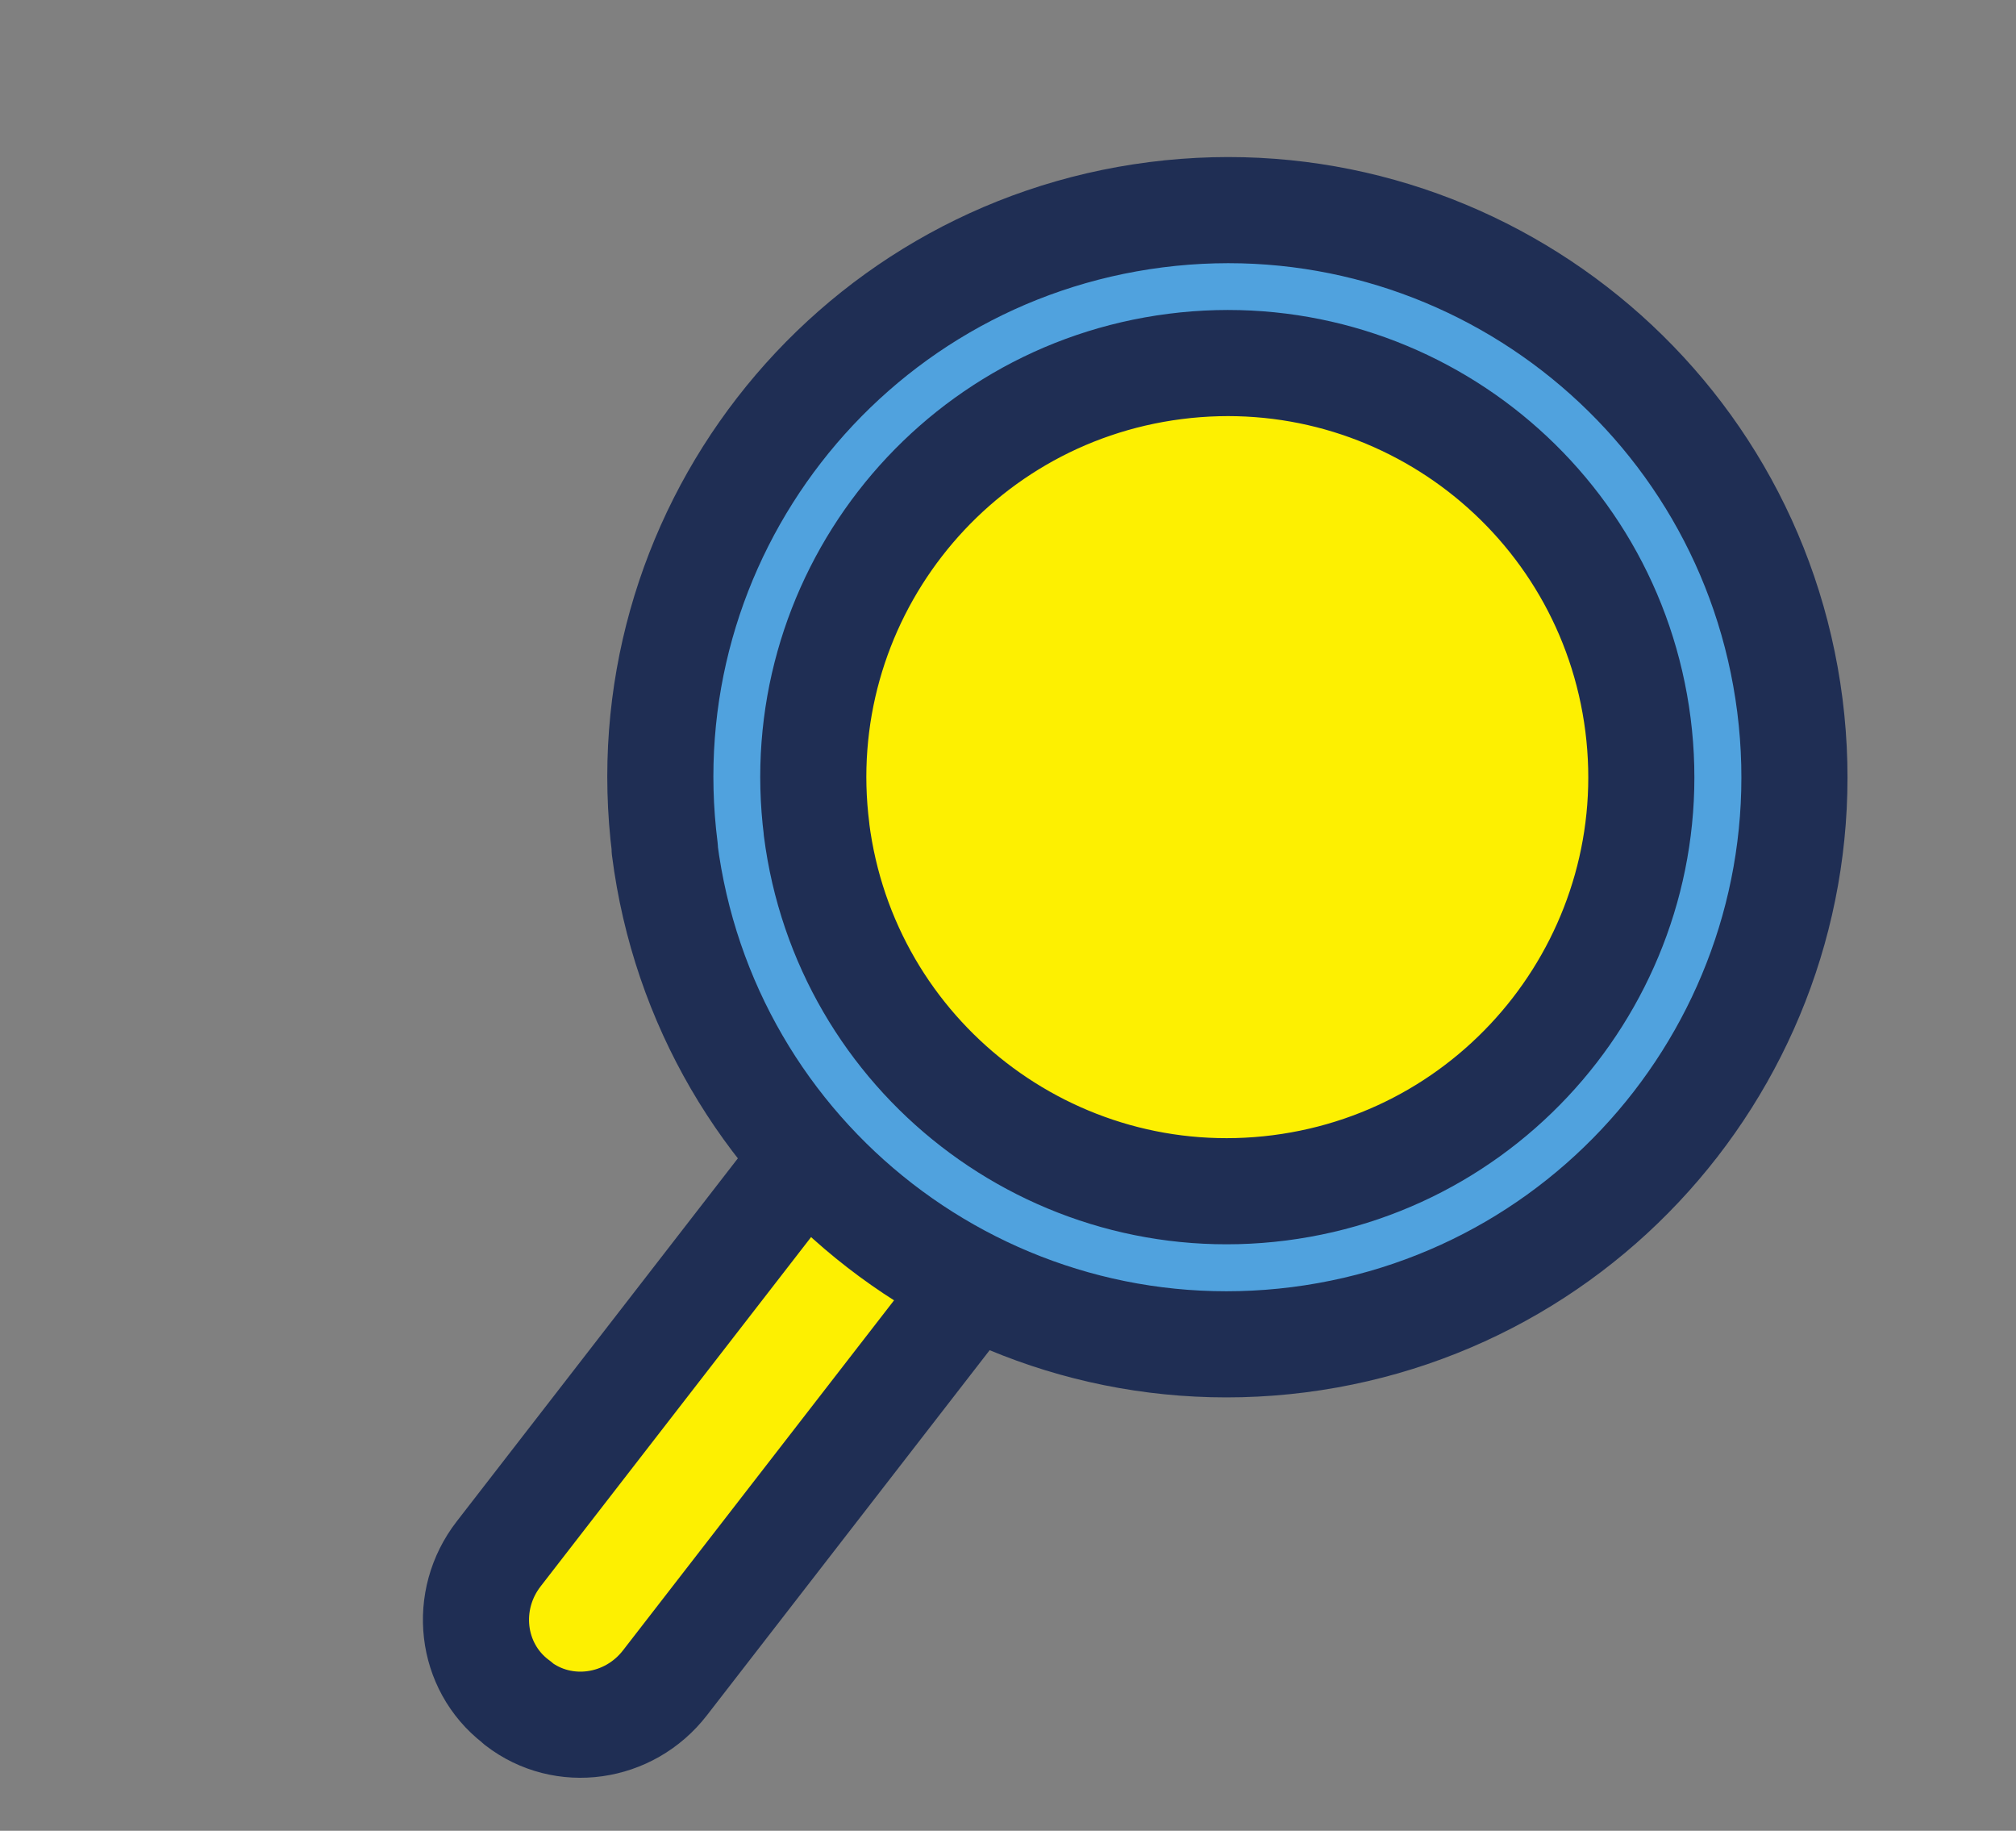
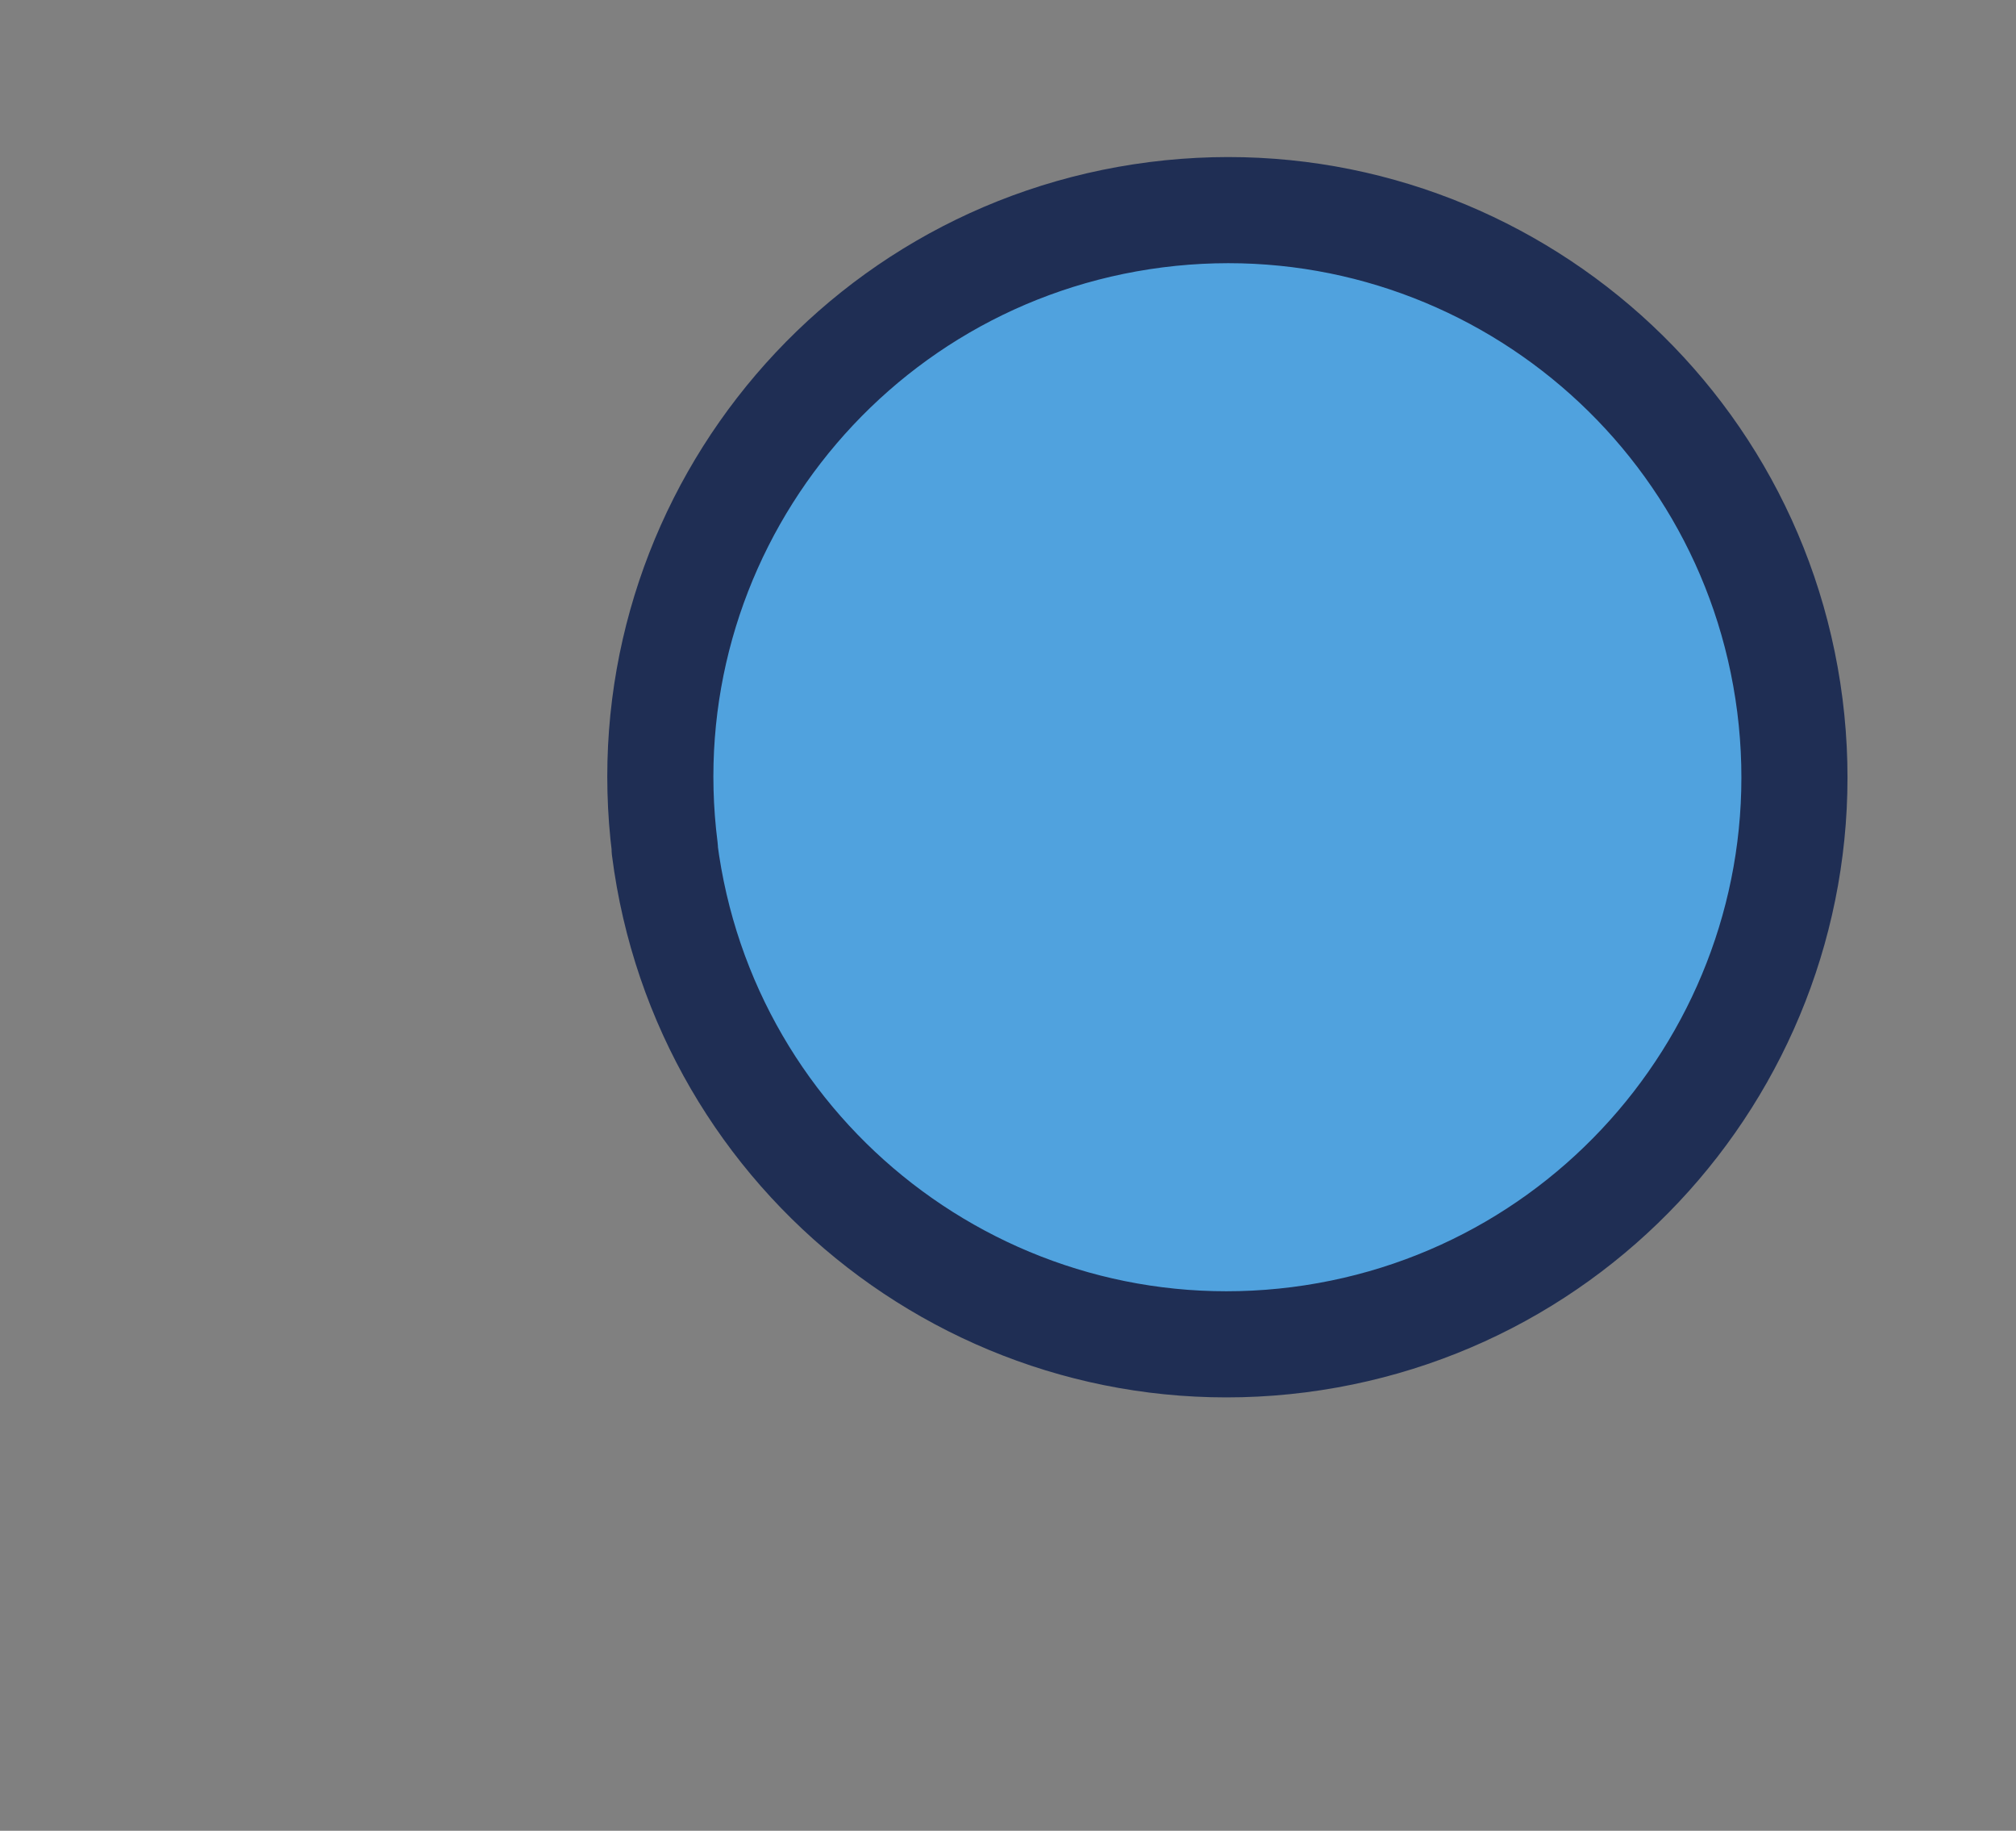
<svg xmlns="http://www.w3.org/2000/svg" width="76" height="69" viewBox="0 0 76 69" fill="none">
  <rect x="0" y="0" width="76" height="69" fill="#808080" stroke="none" />
-   <path d="M19.525 64.201C21.235 65.523 23.716 65.171 25.067 63.425L38.596 45.958C39.63 44.613 39.635 43.373 38.434 42.45L36.082 40.622C34.566 39.447 33.388 39.727 32.329 41.096L18.8 58.563C17.442 60.314 17.73 62.802 19.44 64.124L19.527 64.189L19.525 64.201Z" fill="#FDF001" stroke="#1F2E54" stroke-width="4" stroke-linecap="round" stroke-linejoin="round" />
  <path d="M25.055 31.991C26.547 43.7 37.242 51.983 48.958 50.493C60.671 48.997 68.96 38.301 67.476 26.588C65.984 14.879 55.283 6.601 43.578 8.093C31.865 9.589 23.575 20.285 25.067 31.994L25.055 31.991Z" fill="#50A2DE" stroke="#1F2E54" stroke-width="4" stroke-linecap="round" stroke-linejoin="round" />
-   <path d="M30.782 31.261C31.87 39.81 39.68 45.861 48.232 44.769C56.783 43.678 62.834 35.859 61.75 27.318C60.663 18.768 52.852 12.719 44.301 13.81C35.749 14.901 29.698 22.719 30.786 31.269L30.782 31.261Z" fill="#FDF001" stroke="#1F2E54" stroke-width="4" stroke-linecap="round" stroke-linejoin="round" />
</svg>